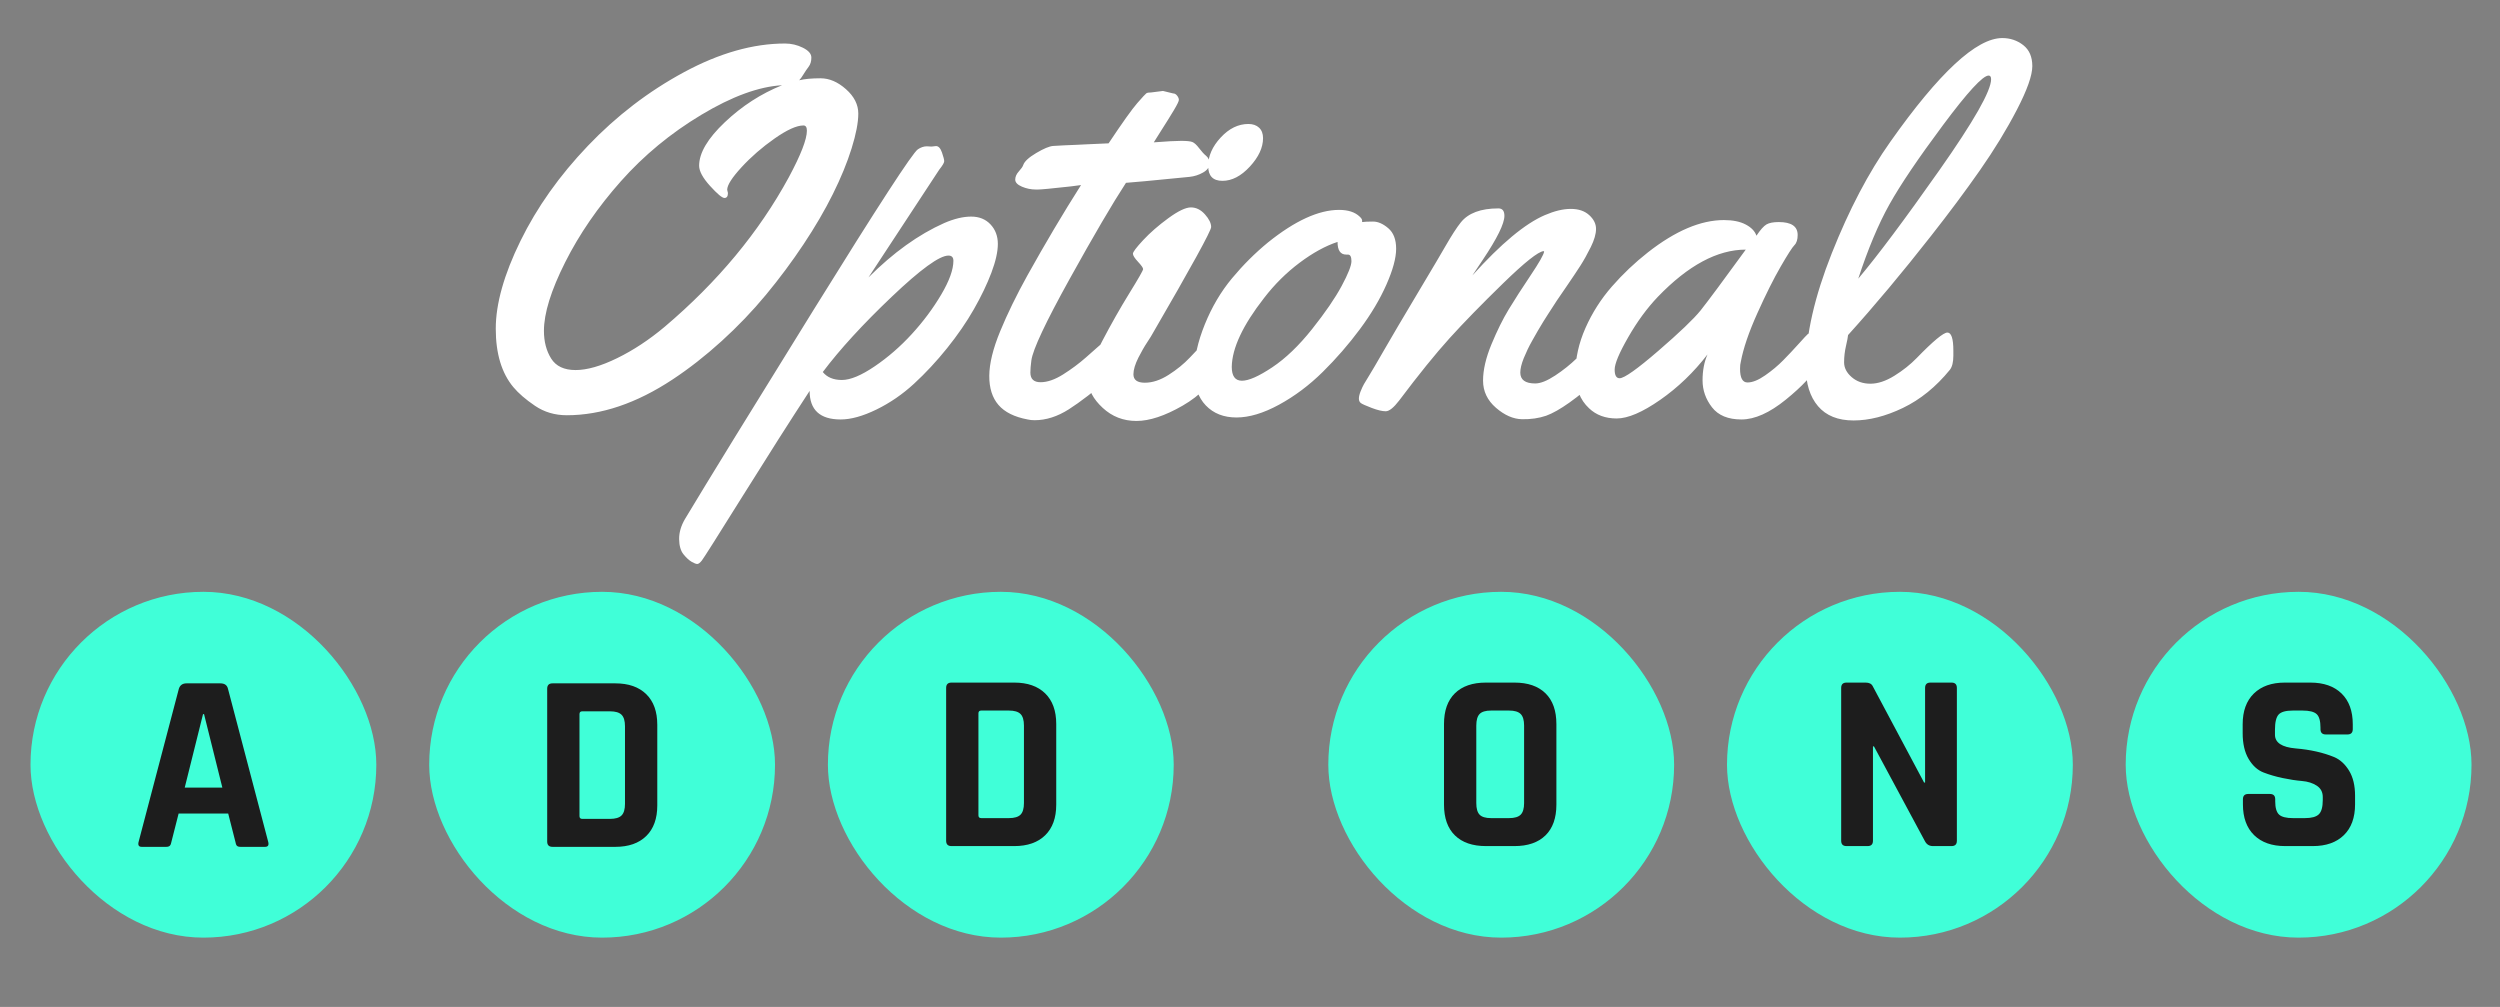
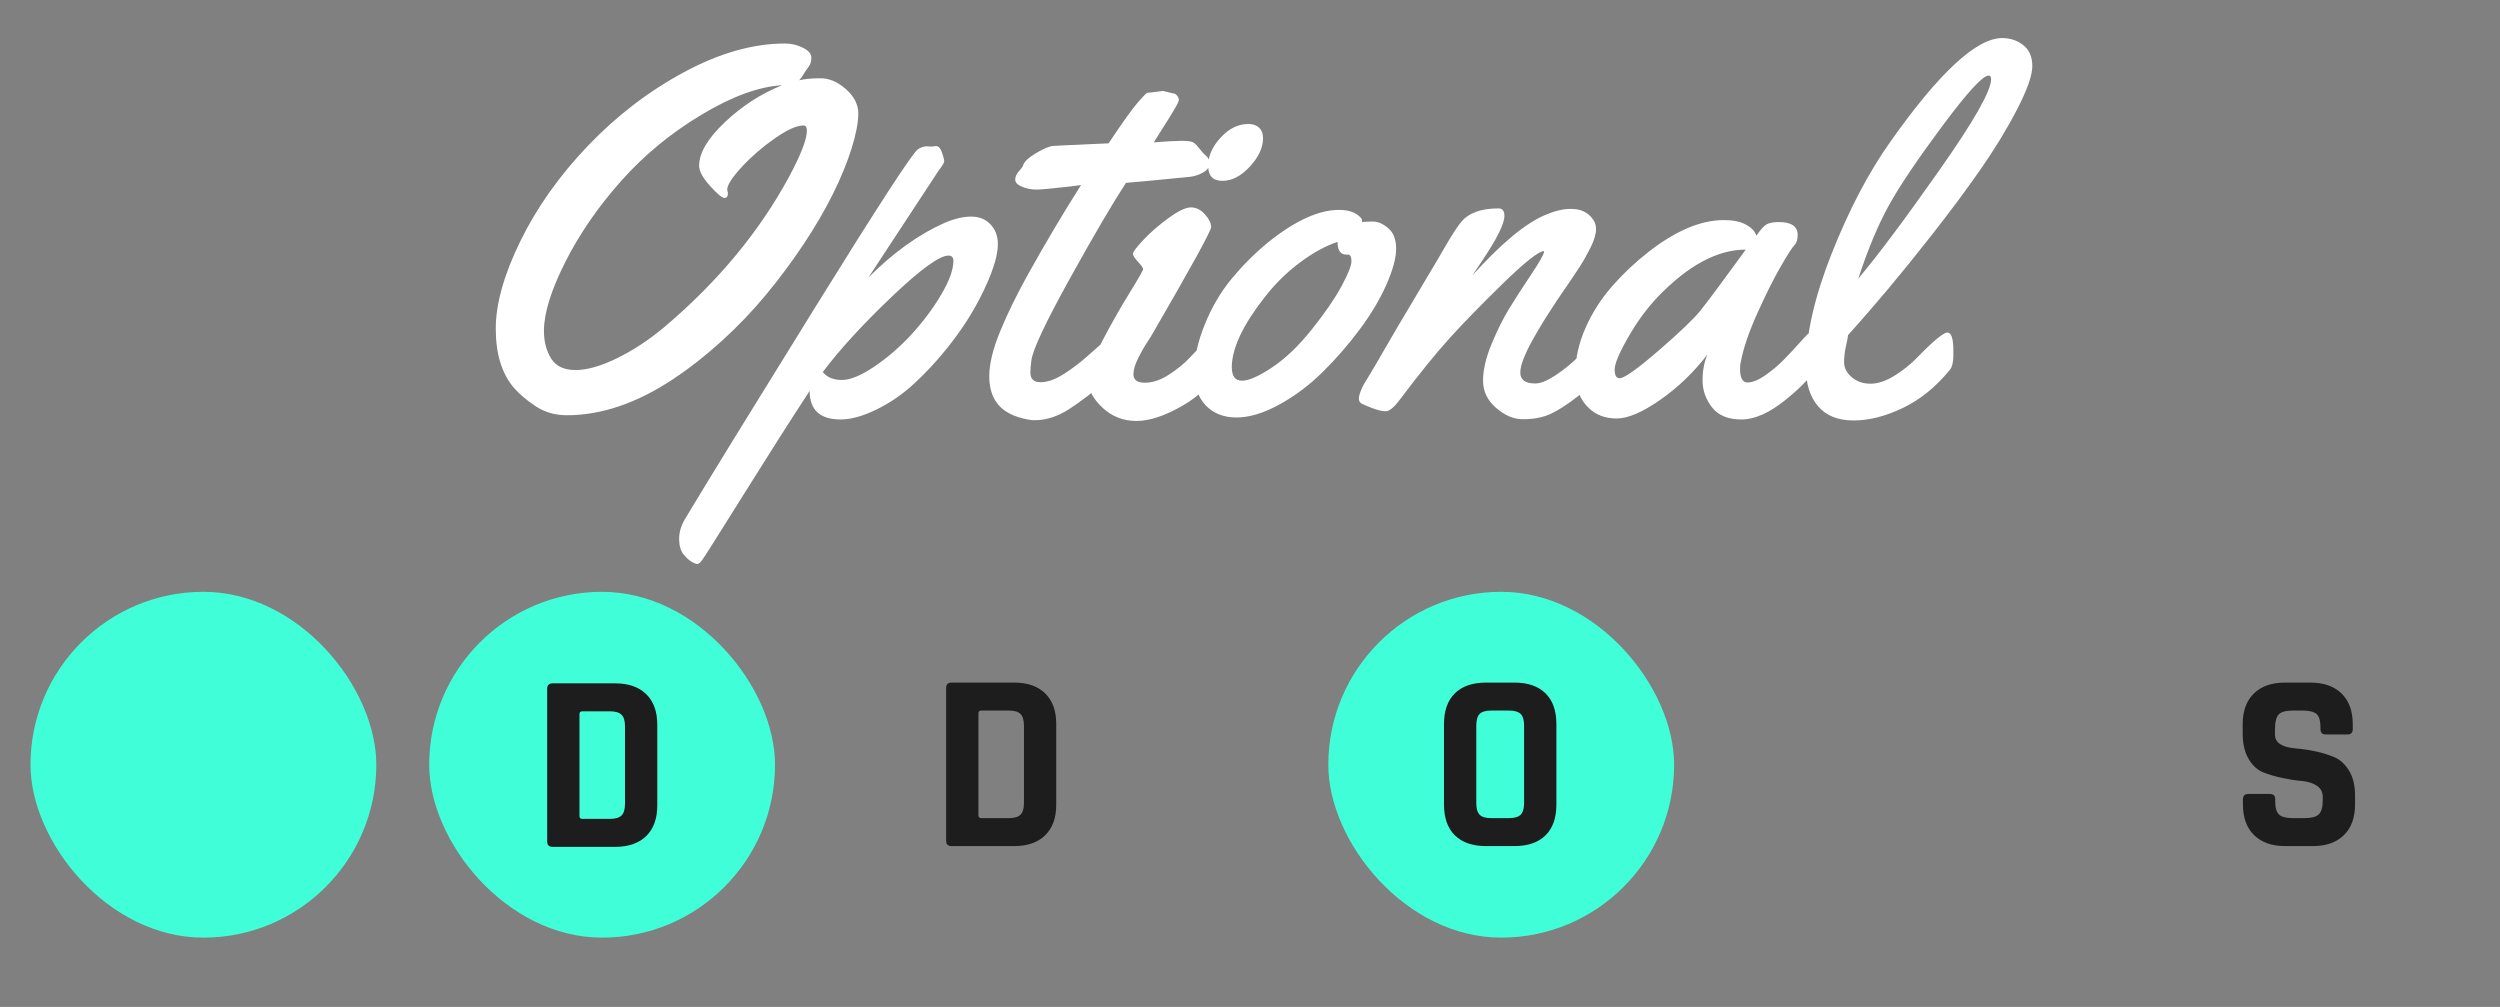
<svg xmlns="http://www.w3.org/2000/svg" width="1229px" height="495px" viewBox="0 0 1229 495" version="1.1">
  <rect x="0" y="0" width="1229" height="495" fill="#808080" stroke="none" />
  <title>optional-add-ons</title>
  <g id="optional-add-ons" stroke="none" stroke-width="1" fill="none" fill-rule="evenodd" transform="translate(0, 1)">
    <g id="Group-8" transform="translate(14.997, 16.937)">
      <path d="M263.631,186.197 C280.558,186.197 297.892,180.338 315.633,168.619 C323.771,163.248 331.807,156.961 339.742,149.759 C347.676,142.557 354.96,134.948 361.592,126.932 C368.225,118.916 374.369,110.656 380.025,102.152 C385.681,93.648 390.482,85.428 394.429,77.494 C398.376,69.559 401.448,62.072 403.646,55.033 C405.843,47.993 406.942,42.276 406.942,37.882 C406.942,33.487 404.927,29.5 400.899,25.919 C396.871,22.338 392.7,20.548 388.387,20.548 C384.074,20.548 380.574,20.873 377.889,21.524 C378.458,20.955 379.15,19.999 379.964,18.656 C380.778,17.313 381.632,16.052 382.527,14.872 C383.423,13.692 383.87,12.186 383.87,10.355 C383.87,8.524 382.487,6.917 379.72,5.533 C376.953,4.15 374.023,3.458 370.931,3.458 C355.224,3.458 338.664,8.158 321.248,17.557 C303.833,26.957 288.106,39.001 274.068,53.69 C260.03,68.379 248.962,83.984 240.865,100.504 C232.768,117.024 228.719,131.408 228.719,143.656 C228.719,155.903 231.608,165.486 237.386,172.403 C239.909,175.414 243.449,178.466 248.006,181.559 C252.563,184.651 257.772,186.197 263.631,186.197 Z M267.964,163.98 C262.309,163.98 258.301,162.088 255.941,158.304 C253.581,154.52 252.401,149.983 252.401,144.693 C252.401,136.067 255.88,124.837 262.838,111.002 C269.796,97.167 278.93,83.882 290.242,71.146 C301.554,58.41 314.738,47.525 329.793,38.492 C344.848,29.459 358.073,24.617 369.466,23.966 C359.131,28.116 349.752,34.179 341.329,42.154 C332.906,50.13 328.694,57.25 328.694,63.517 C328.694,66.202 330.485,69.518 334.066,73.465 C337.646,77.412 340.006,79.386 341.146,79.386 C342.285,79.386 342.855,78.572 342.855,76.944 L342.855,76.944 L342.488,75.357 C342.488,73.079 344.848,69.376 349.569,64.249 C354.289,59.122 359.7,54.422 365.804,50.15 C371.907,45.877 376.627,43.741 379.964,43.741 C381.103,43.741 381.673,44.596 381.673,46.305 C381.673,50.536 378.703,58.186 372.762,69.254 C358.113,96.191 337.768,120.686 311.727,142.74 C304.158,149.088 296.387,154.215 288.411,158.121 C280.436,162.027 273.62,163.98 267.964,163.98 Z M327.779,259.317 C328.389,259.317 329.142,258.748 330.037,257.608 C330.932,256.469 337.606,245.93 350.057,225.992 C362.508,206.054 373.494,188.801 383.016,174.234 C383.016,183.593 388.102,188.272 398.275,188.272 C403.32,188.272 409.18,186.645 415.853,183.39 C422.526,180.134 428.69,175.903 434.346,170.694 C440.002,165.486 445.414,159.667 450.582,153.238 C455.749,146.809 460.144,140.421 463.765,134.073 C467.387,127.726 470.255,121.744 472.371,116.129 C474.487,110.514 475.545,105.794 475.545,101.969 C475.545,98.144 474.345,94.95 471.944,92.386 C469.543,89.823 466.369,88.541 462.423,88.541 C458.476,88.541 454.061,89.599 449.178,91.715 C436.564,97.33 424.153,106.241 411.946,118.448 L411.946,118.448 L446.736,65.47 C448.364,63.435 449.178,62.052 449.178,61.319 C449.178,60.587 448.812,59.163 448.079,57.047 C447.347,54.931 446.37,53.873 445.15,53.873 L445.15,53.873 L442.952,54.117 L440.633,53.995 C439.168,53.995 437.703,54.483 436.238,55.46 C433.634,57.169 416.646,83.312 385.274,133.89 C353.902,184.468 332.723,218.912 321.736,237.223 C319.783,240.559 318.827,243.855 318.867,247.11 C318.909,250.366 319.621,252.848 321.004,254.557 C322.388,256.266 323.71,257.486 324.971,258.219 C326.233,258.951 327.169,259.317 327.779,259.317 Z M398.885,168.863 C394.735,168.863 391.601,167.561 389.485,164.957 C397.868,153.808 409.159,141.479 423.36,127.97 C437.561,114.461 446.859,107.706 451.253,107.706 C452.881,107.706 453.694,108.561 453.694,110.27 C453.694,114.583 451.701,120.117 447.713,126.871 C443.725,133.626 438.924,140.075 433.309,146.219 C427.694,152.363 421.59,157.674 414.998,162.149 C408.406,166.625 403.035,168.863 398.885,168.863 Z M493.611,188.639 C499.227,188.639 504.842,186.848 510.457,183.268 C516.072,179.687 522.99,174.356 531.209,167.276 C534.871,164.103 536.702,160.522 536.702,156.534 C536.702,149.21 535.644,145.548 533.528,145.548 C532.877,145.548 527.995,149.617 518.88,157.755 C515.462,160.766 511.719,163.553 507.65,166.117 C503.581,168.68 499.878,169.962 496.541,169.962 C493.205,169.962 491.536,168.375 491.536,165.201 C491.536,163.655 491.699,161.661 492.025,159.22 C492.757,153.849 499.044,140.482 510.884,119.12 C522.725,97.757 531.942,82.031 538.533,71.939 C540.486,71.858 550.903,70.882 569.783,69.01 C572.143,68.766 574.361,68.054 576.436,66.874 C578.511,65.694 579.549,64.249 579.549,62.54 C579.549,60.831 579.02,59.549 577.962,58.695 C576.904,57.84 575.744,56.579 574.483,54.911 C573.222,53.242 572.103,52.225 571.126,51.859 C570.15,51.493 568.339,51.31 565.694,51.31 C563.049,51.31 558.553,51.554 552.205,52.042 C552.368,51.716 553.609,49.743 555.928,46.122 C558.248,42.5 560.262,39.265 561.971,36.417 L562.151,36.116 C563.74,33.445 564.534,31.796 564.534,31.168 C564.534,30.517 564.249,29.825 563.68,29.093 C563.11,28.36 562.459,27.994 561.727,27.994 L561.727,27.994 L556.722,26.773 L550.985,27.506 C549.764,27.506 548.95,27.648 548.543,27.933 C548.136,28.218 546.651,29.825 544.088,32.755 C541.524,35.685 536.824,42.276 529.988,52.53 L529.988,52.53 L519.002,53.019 C517.863,53.1 516.215,53.181 514.058,53.263 C511.902,53.344 509.949,53.425 508.199,53.507 C506.449,53.588 504.638,53.69 502.767,53.812 C500.895,53.934 498.108,55.094 494.405,57.291 C490.702,59.488 488.566,61.482 487.996,63.272 C487.752,64.005 487.04,65.022 485.86,66.324 C484.68,67.626 484.09,68.969 484.09,70.353 C484.09,71.736 485.189,72.896 487.386,73.832 C489.583,74.767 491.862,75.235 494.222,75.235 L494.222,75.235 L495.32,75.235 C496.782,75.235 501.772,74.763 510.29,73.817 L511.289,73.706 L511.289,73.706 L511.8,73.648 L516.439,73.038 C507.65,86.873 498.86,101.684 490.071,117.472 C484.7,127.156 480.245,136.291 476.705,144.876 C473.165,153.462 471.374,160.766 471.333,166.788 C471.293,172.81 472.798,177.591 475.85,181.131 C478.902,184.671 483.683,187.052 490.194,188.272 C491.251,188.517 492.391,188.639 493.611,188.639 Z M585.958,70.963 C590.637,70.963 595.133,68.623 599.446,63.944 C603.76,59.264 605.916,54.605 605.916,49.967 C605.916,47.77 605.265,46.061 603.963,44.84 C602.661,43.619 600.911,43.009 598.714,43.009 C593.75,43.009 589.213,45.226 585.103,49.662 C580.993,54.097 578.939,58.756 578.939,63.639 C578.939,68.521 581.278,70.963 585.958,70.963 Z M543.66,189.005 C550.089,189.005 557.658,186.502 566.365,181.498 C575.073,176.493 581.421,169.921 585.408,161.783 C585.897,160.725 586.141,158.976 586.141,156.534 C586.141,149.21 585.083,145.548 582.967,145.548 C581.909,145.548 577.555,149.658 569.905,157.877 C566.976,160.969 563.497,163.797 559.468,166.361 C555.44,168.924 551.554,170.206 547.811,170.206 C544.067,170.206 542.195,168.823 542.195,166.056 C542.195,163.858 543.009,161.132 544.637,157.877 C545.451,156.331 546.163,155.008 546.773,153.91 C547.383,152.811 548.238,151.428 549.337,149.759 C550.435,148.091 551.107,147.013 551.351,146.524 C570.719,113.159 580.403,95.54 580.403,93.668 C580.403,91.796 579.386,89.721 577.352,87.442 C575.317,85.164 573.018,84.024 570.455,84.024 C567.891,84.024 564.188,85.794 559.346,89.334 C554.504,92.875 550.395,96.455 547.017,100.077 C543.64,103.698 541.951,105.936 541.951,106.791 C541.951,107.645 542.785,108.967 544.454,110.758 C546.122,112.548 546.956,113.749 546.956,114.359 C546.956,114.969 544.718,118.896 540.242,126.139 C535.766,133.382 531.291,141.275 526.815,149.82 C522.339,158.365 520.101,164.876 520.101,169.352 C520.101,173.827 522.42,178.222 527.059,182.535 C531.697,186.848 537.231,189.005 543.66,189.005 Z M592.855,187.296 C599.121,187.296 606.099,185.2 613.79,181.009 C621.48,176.818 628.642,171.447 635.274,164.896 C641.907,158.345 647.99,151.346 653.524,143.9 C659.057,136.454 663.411,129.129 666.585,121.927 C669.759,114.725 671.346,108.866 671.346,104.349 C671.346,99.833 670.064,96.476 667.501,94.278 C664.937,92.081 662.435,90.982 659.993,90.982 C657.552,90.982 655.762,91.064 654.622,91.227 L654.622,91.227 L654.622,90.494 C654.622,89.924 654.215,89.273 653.402,88.541 C651.123,86.344 647.746,85.245 643.27,85.245 C633.26,85.245 621.623,90.576 608.358,101.236 C602.01,106.445 596.11,112.324 590.657,118.875 C585.205,125.427 580.749,132.975 577.291,141.52 C573.832,150.064 572.103,157.857 572.103,164.896 C572.103,171.935 573.995,177.429 577.779,181.375 C581.563,185.322 586.588,187.296 592.855,187.296 Z M595.54,169.229 C592.204,169.229 590.535,166.951 590.535,162.394 C590.698,153.198 595.988,141.926 606.404,128.58 C611.531,121.907 617.35,116.129 623.86,111.246 C630.371,106.363 636.596,102.945 642.537,100.992 C642.537,105.143 643.961,107.218 646.81,107.218 L646.81,107.218 L647.664,107.218 C648.804,107.218 649.373,108.296 649.373,110.453 C649.373,112.609 647.766,116.678 644.551,122.66 C641.337,128.641 636.495,135.701 630.025,143.839 C623.555,151.977 617.025,158.243 610.433,162.638 C603.841,167.032 598.877,169.229 595.54,169.229 Z M733.235,188.15 C737.549,188.232 741.496,187.662 745.076,186.441 C751.424,184.163 760.416,177.774 772.054,167.276 C775.879,164.998 777.791,160.807 777.791,154.703 C777.791,148.6 776.733,145.548 774.617,145.548 C773.478,145.548 768.677,149.739 760.213,158.121 C757.039,161.214 753.479,164.062 749.532,166.666 C745.585,169.27 742.309,170.572 739.705,170.572 C734.822,170.572 732.381,168.782 732.381,165.201 C732.381,163.329 732.951,160.969 734.09,158.121 C734.741,156.575 735.372,155.151 735.982,153.849 C736.592,152.547 737.406,151 738.423,149.21 C739.441,147.42 740.295,145.914 740.987,144.693 C741.679,143.473 742.594,141.947 743.734,140.116 C744.873,138.285 745.687,137.003 746.175,136.271 C746.663,135.538 747.416,134.378 748.433,132.792 C749.451,131.205 750.081,130.228 750.325,129.862 C750.569,129.496 752.116,127.237 754.964,123.087 C757.812,118.937 760.111,115.498 761.861,112.772 C763.611,110.046 765.34,106.953 767.049,103.495 C768.758,100.036 769.612,97.066 769.612,94.583 C769.612,92.101 768.493,89.843 766.256,87.809 C764.018,85.774 761.006,84.757 757.222,84.757 C753.438,84.757 749.186,85.774 744.466,87.809 C734.782,91.959 722.9,101.847 708.821,117.472 L708.821,117.472 L713.948,109.781 C721.028,99.202 724.569,92 724.569,88.175 C724.569,85.733 723.592,84.513 721.639,84.513 C712.931,84.513 706.746,86.832 703.084,91.471 C701.131,93.912 698.608,97.818 695.516,103.189 C694.051,105.794 689.575,113.362 682.088,125.895 C674.601,138.427 669.047,147.847 665.425,154.154 C661.804,160.461 659.383,164.591 658.162,166.544 C656.942,168.497 656.067,169.942 655.538,170.877 C655.009,171.813 654.459,172.993 653.89,174.417 C653.32,175.842 653.035,177.042 653.035,178.019 C653.035,178.995 653.361,179.728 654.012,180.216 C654.663,180.704 656.433,181.498 659.322,182.596 C662.211,183.695 664.51,184.244 666.219,184.244 C667.928,184.244 670.125,182.494 672.811,178.995 C682.414,166.218 690.674,156.005 697.591,148.355 C704.508,140.706 713.277,131.713 723.897,121.378 C734.517,111.043 741.17,105.753 743.856,105.509 L743.856,105.509 L744.1,105.753 C743.856,107.299 741.618,111.226 737.386,117.533 C733.154,123.84 729.594,129.374 726.705,134.134 C723.816,138.895 720.988,144.612 718.221,151.285 C715.454,157.958 714.07,163.919 714.07,169.168 C714.07,174.417 716.186,178.873 720.418,182.535 C724.65,186.197 728.922,188.069 733.235,188.15 Z M841.085,188.272 C847.636,188.272 854.919,185.017 862.935,178.507 C870.951,171.996 876.139,166.422 878.499,161.783 C878.987,160.807 879.232,159.057 879.232,156.534 C879.232,154.011 879.069,151.57 878.743,149.21 C878.418,146.85 877.482,145.67 875.936,145.67 C874.959,145.67 874.227,145.873 873.738,146.28 C873.25,146.687 871.765,148.274 869.283,151.041 C866.801,153.808 864.258,156.514 861.653,159.159 C859.049,161.804 856.079,164.286 852.742,166.605 C849.406,168.924 846.517,170.084 844.075,170.084 C841.634,170.084 840.413,167.846 840.413,163.37 C840.413,161.905 840.535,160.766 840.779,159.952 C842,153.36 844.706,145.405 848.897,136.087 C853.088,126.769 856.913,119.12 860.372,113.138 C863.83,107.157 866.089,103.637 867.147,102.579 C868.205,101.521 868.734,99.853 868.734,97.574 C868.734,93.342 865.641,91.227 859.456,91.227 C856.771,91.227 854.756,91.613 853.414,92.386 C852.071,93.159 850.423,95.011 848.47,97.94 C847.737,95.743 845.988,93.912 843.221,92.447 C840.454,90.982 836.873,90.25 832.479,90.25 C821.085,90.25 808.634,95.54 795.125,106.119 C788.696,111.165 782.796,116.76 777.425,122.904 C772.054,129.048 767.72,135.843 764.424,143.29 C761.129,150.736 759.481,158.141 759.481,165.506 C759.481,172.871 761.719,178.629 766.194,182.779 C769.694,186.116 774.21,187.784 779.744,187.784 C785.278,187.784 792.419,184.732 801.168,178.629 C809.916,172.525 817.667,165.079 824.422,156.29 C822.794,159.952 821.981,164.204 821.981,169.046 C821.981,173.889 823.527,178.303 826.619,182.291 C829.712,186.279 834.534,188.272 841.085,188.272 Z M781.209,168.009 C779.582,168.009 778.768,166.585 778.768,163.736 C778.768,160.888 780.985,155.598 785.421,147.867 C789.856,140.136 794.718,133.504 800.008,127.97 C814.901,112.507 829.305,104.776 843.221,104.776 C832.153,119.994 824.748,129.964 821.004,134.684 C817.586,138.915 810.669,145.528 800.252,154.52 C789.835,163.513 783.488,168.009 781.209,168.009 Z M896.199,188.761 C903.849,188.761 911.946,186.706 920.491,182.596 C929.036,178.486 936.727,172.241 943.563,163.858 C944.702,162.394 945.272,160.074 945.272,156.9 L945.272,156.9 L945.272,154.459 C945.272,148.518 944.295,145.548 942.342,145.548 C940.389,145.548 935.343,149.739 927.205,158.121 C924.113,161.295 920.471,164.184 916.28,166.788 C912.089,169.392 908.162,170.694 904.5,170.694 C900.838,170.694 897.766,169.616 895.284,167.459 C892.802,165.303 891.561,162.882 891.561,160.196 C891.561,157.511 891.866,154.846 892.476,152.201 C893.087,149.556 893.432,147.745 893.514,146.769 C906.535,132.364 920.125,116.129 934.285,98.062 C943.237,86.669 951.253,75.907 958.333,65.775 C965.413,55.643 971.476,45.715 976.522,35.99 C981.567,26.265 984.09,19.124 984.09,14.566 C984.09,10.009 982.605,6.571 979.634,4.251 C976.664,1.932 973.226,0.772 969.319,0.772 C956.624,0.772 938.273,17.781 914.266,51.798 C903.605,66.853 894.022,85.103 885.518,106.546 C877.014,127.99 872.762,146.646 872.762,162.516 C872.762,170.654 874.756,177.062 878.743,181.742 C882.731,186.421 888.55,188.761 896.199,188.761 Z M898.519,119.059 C903.32,104.41 908.427,92.244 913.839,82.56 C919.25,72.875 928.019,59.895 940.145,43.619 C952.27,27.343 959.757,19.205 962.606,19.205 C963.419,19.205 963.826,19.815 963.826,21.036 C963.826,26.733 955.342,41.646 938.375,65.775 C921.407,89.904 908.122,107.665 898.519,119.059 Z" id="Optional" fill="#FFFFFF" fill-rule="nonzero" />
      <rect id="Rectangle" fill="#40FFD8" x="0" y="273" width="170" height="170" rx="85" />
-       <path d="M66.688,398.375 C67.521,398.375 68.125,398.188 68.5,397.812 C68.875,397.438 69.146,396.75 69.312,395.75 L69.312,395.75 L72.812,382 L97.188,382 L100.688,395.75 C100.854,396.75 101.104,397.438 101.438,397.812 C101.771,398.188 102.396,398.375 103.312,398.375 L103.312,398.375 L115.312,398.375 C116.812,398.375 117.312,397.5 116.812,395.75 L116.812,395.75 L97.062,320.625 C96.646,318.875 95.396,318 93.312,318 L93.312,318 L76.688,318 C74.771,318 73.521,318.875 72.938,320.625 L72.938,320.625 L53.188,395.75 C52.688,397.5 53.188,398.375 54.688,398.375 L54.688,398.375 L66.688,398.375 Z M94.312,369.25 L75.812,369.25 L84.812,333.125 L85.312,333.125 L94.312,369.25 Z" id="A" fill="#1D1D1D" fill-rule="nonzero" />
      <rect id="Rectangle" fill="#40FFD8" x="196" y="273" width="170" height="170" rx="85" />
      <path d="M287.5,398.375 C294,398.375 299.062,396.604 302.688,393.062 C306.312,389.521 308.125,384.5 308.125,378 L308.125,378 L308.125,338.375 C308.125,331.875 306.312,326.854 302.688,323.312 C299.062,319.771 294,318 287.5,318 L287.5,318 L256.625,318 C254.875,318 254,318.875 254,320.625 L254,320.625 L254,395.75 C254,397.5 254.875,398.375 256.625,398.375 L256.625,398.375 L287.5,398.375 Z M284.875,384.625 L271.25,384.625 C270.333,384.625 269.875,384.167 269.875,383.25 L269.875,383.25 L269.875,333.125 C269.875,332.208 270.333,331.75 271.25,331.75 L271.25,331.75 L284.875,331.75 C287.542,331.75 289.438,332.312 290.562,333.438 C291.688,334.562 292.25,336.458 292.25,339.125 L292.25,339.125 L292.25,377.25 C292.25,379.917 291.688,381.812 290.562,382.938 C289.438,384.062 287.542,384.625 284.875,384.625 L284.875,384.625 Z" id="D" fill="#1D1D1D" fill-rule="nonzero" />
-       <rect id="Rectangle" fill="#40FFD8" x="392" y="272.999" width="170" height="170" rx="85" />
      <path d="M483.625,397.999 C490.125,397.999 495.188,396.228 498.812,392.686 C502.438,389.144 504.25,384.124 504.25,377.624 L504.25,377.624 L504.25,337.999 C504.25,331.499 502.438,326.478 498.812,322.936 C495.188,319.394 490.125,317.624 483.625,317.624 L483.625,317.624 L452.75,317.624 C451,317.624 450.125,318.499 450.125,320.249 L450.125,320.249 L450.125,395.374 C450.125,397.124 451,397.999 452.75,397.999 L452.75,397.999 L483.625,397.999 Z M481,384.249 L467.375,384.249 C466.458,384.249 466,383.79 466,382.874 L466,382.874 L466,332.749 C466,331.832 466.458,331.374 467.375,331.374 L467.375,331.374 L481,331.374 C483.667,331.374 485.562,331.936 486.688,333.061 C487.812,334.186 488.375,336.082 488.375,338.749 L488.375,338.749 L488.375,376.874 C488.375,379.54 487.812,381.436 486.688,382.561 C485.562,383.686 483.667,384.249 481,384.249 L481,384.249 Z" id="D" fill="#1D1D1D" fill-rule="nonzero" />
      <rect id="Rectangle" fill="#40FFD8" x="638" y="272.999" width="170" height="170" rx="85" />
      <path d="M729.5,397.999 C736.083,397.999 741.167,396.249 744.75,392.749 C748.333,389.249 750.125,384.207 750.125,377.624 L750.125,377.624 L750.125,337.999 C750.125,331.415 748.333,326.374 744.75,322.874 C741.167,319.374 736.083,317.624 729.5,317.624 L729.5,317.624 L715.5,317.624 C708.917,317.624 703.833,319.374 700.25,322.874 C696.667,326.374 694.875,331.415 694.875,337.999 L694.875,337.999 L694.875,377.624 C694.875,384.207 696.667,389.249 700.25,392.749 C703.833,396.249 708.917,397.999 715.5,397.999 L715.5,397.999 L729.5,397.999 Z M726.875,384.249 L718,384.249 C715.333,384.249 713.458,383.686 712.375,382.561 C711.292,381.436 710.75,379.54 710.75,376.874 L710.75,376.874 L710.75,338.749 C710.75,336.082 711.292,334.186 712.375,333.061 C713.458,331.936 715.333,331.374 718,331.374 L718,331.374 L726.875,331.374 C729.542,331.374 731.438,331.936 732.562,333.061 C733.688,334.186 734.25,336.082 734.25,338.749 L734.25,338.749 L734.25,376.874 C734.25,379.54 733.688,381.436 732.562,382.561 C731.438,383.686 729.542,384.249 726.875,384.249 L726.875,384.249 Z" id="O" fill="#1D1D1D" fill-rule="nonzero" />
-       <rect id="Rectangle" fill="#40FFD8" x="834" y="272.999" width="170" height="170" rx="85" />
-       <path d="M903.125,397.999 C904.875,397.999 905.75,397.124 905.75,395.374 L905.75,395.374 L905.75,348.999 L906.25,348.999 L931.25,395.499 C932.083,397.165 933.417,397.999 935.25,397.999 L935.25,397.999 L944.375,397.999 C946.125,397.999 947,397.124 947,395.374 L947,395.374 L947,320.249 C947,318.499 946.125,317.624 944.375,317.624 L944.375,317.624 L934,317.624 C932.25,317.624 931.375,318.499 931.375,320.249 L931.375,320.249 L931.375,366.749 L930.875,366.749 L905.625,319.374 C905.042,318.207 903.875,317.624 902.125,317.624 L902.125,317.624 L892.75,317.624 C891,317.624 890.125,318.499 890.125,320.249 L890.125,320.249 L890.125,395.374 C890.125,397.124 891,397.999 892.75,397.999 L892.75,397.999 L903.125,397.999 Z" id="N" fill="#1D1D1D" fill-rule="nonzero" />
      <g id="Group-10" transform="translate(1030, 272.999)">
-         <rect id="Rectangle" fill="#40FFD8" x="0" y="0" width="170" height="170" rx="85" />
        <path d="M92,125 C98.5,125 103.583,123.208 107.25,119.625 C110.917,116.042 112.75,111 112.75,104.5 L112.75,104.5 L112.75,100.25 C112.75,95.25 111.771,91.146 109.812,87.938 C107.854,84.729 105.417,82.5 102.5,81.25 C97,79 90.708,77.583 83.625,77 C76.792,76.417 73.375,74.167 73.375,70.25 L73.375,70.25 L73.375,67.875 C73.375,64.125 73.979,61.604 75.188,60.312 C76.396,59.021 78.708,58.375 82.125,58.375 L82.125,58.375 L87,58.375 C90.333,58.375 92.625,58.958 93.875,60.125 C95.125,61.292 95.75,63.5 95.75,66.75 L95.75,66.75 L95.75,67.5 C95.75,69.25 96.625,70.125 98.375,70.125 L98.375,70.125 L109,70.125 C110.75,70.125 111.625,69.25 111.625,67.5 L111.625,67.5 L111.625,65.125 C111.625,58.625 109.792,53.583 106.125,50 C102.458,46.417 97.333,44.625 90.75,44.625 L90.75,44.625 L78.25,44.625 C71.75,44.625 66.667,46.417 63,50 C59.333,53.583 57.5,58.625 57.5,65.125 L57.5,65.125 L57.5,69.5 C57.5,74.667 58.479,78.896 60.438,82.188 C62.396,85.479 64.833,87.688 67.75,88.812 C70.667,89.938 73.812,90.854 77.188,91.562 C80.562,92.271 83.708,92.75 86.625,93 C89.542,93.25 91.979,94.021 93.938,95.312 C95.896,96.604 96.875,98.458 96.875,100.875 L96.875,100.875 L96.875,102.375 C96.875,105.792 96.229,108.125 94.938,109.375 C93.646,110.625 91.375,111.25 88.125,111.25 L88.125,111.25 L82.25,111.25 C78.917,111.25 76.625,110.667 75.375,109.5 C74.125,108.333 73.5,106.167 73.5,103 L73.5,103 L73.5,102 C73.5,100.25 72.625,99.375 70.875,99.375 L70.875,99.375 L60.25,99.375 C58.5,99.375 57.625,100.25 57.625,102 L57.625,102 L57.625,104.5 C57.625,111 59.458,116.042 63.125,119.625 C66.792,123.208 71.875,125 78.375,125 L78.375,125 L92,125 Z" id="S" fill="#1D1D1D" fill-rule="nonzero" />
      </g>
    </g>
  </g>
</svg>